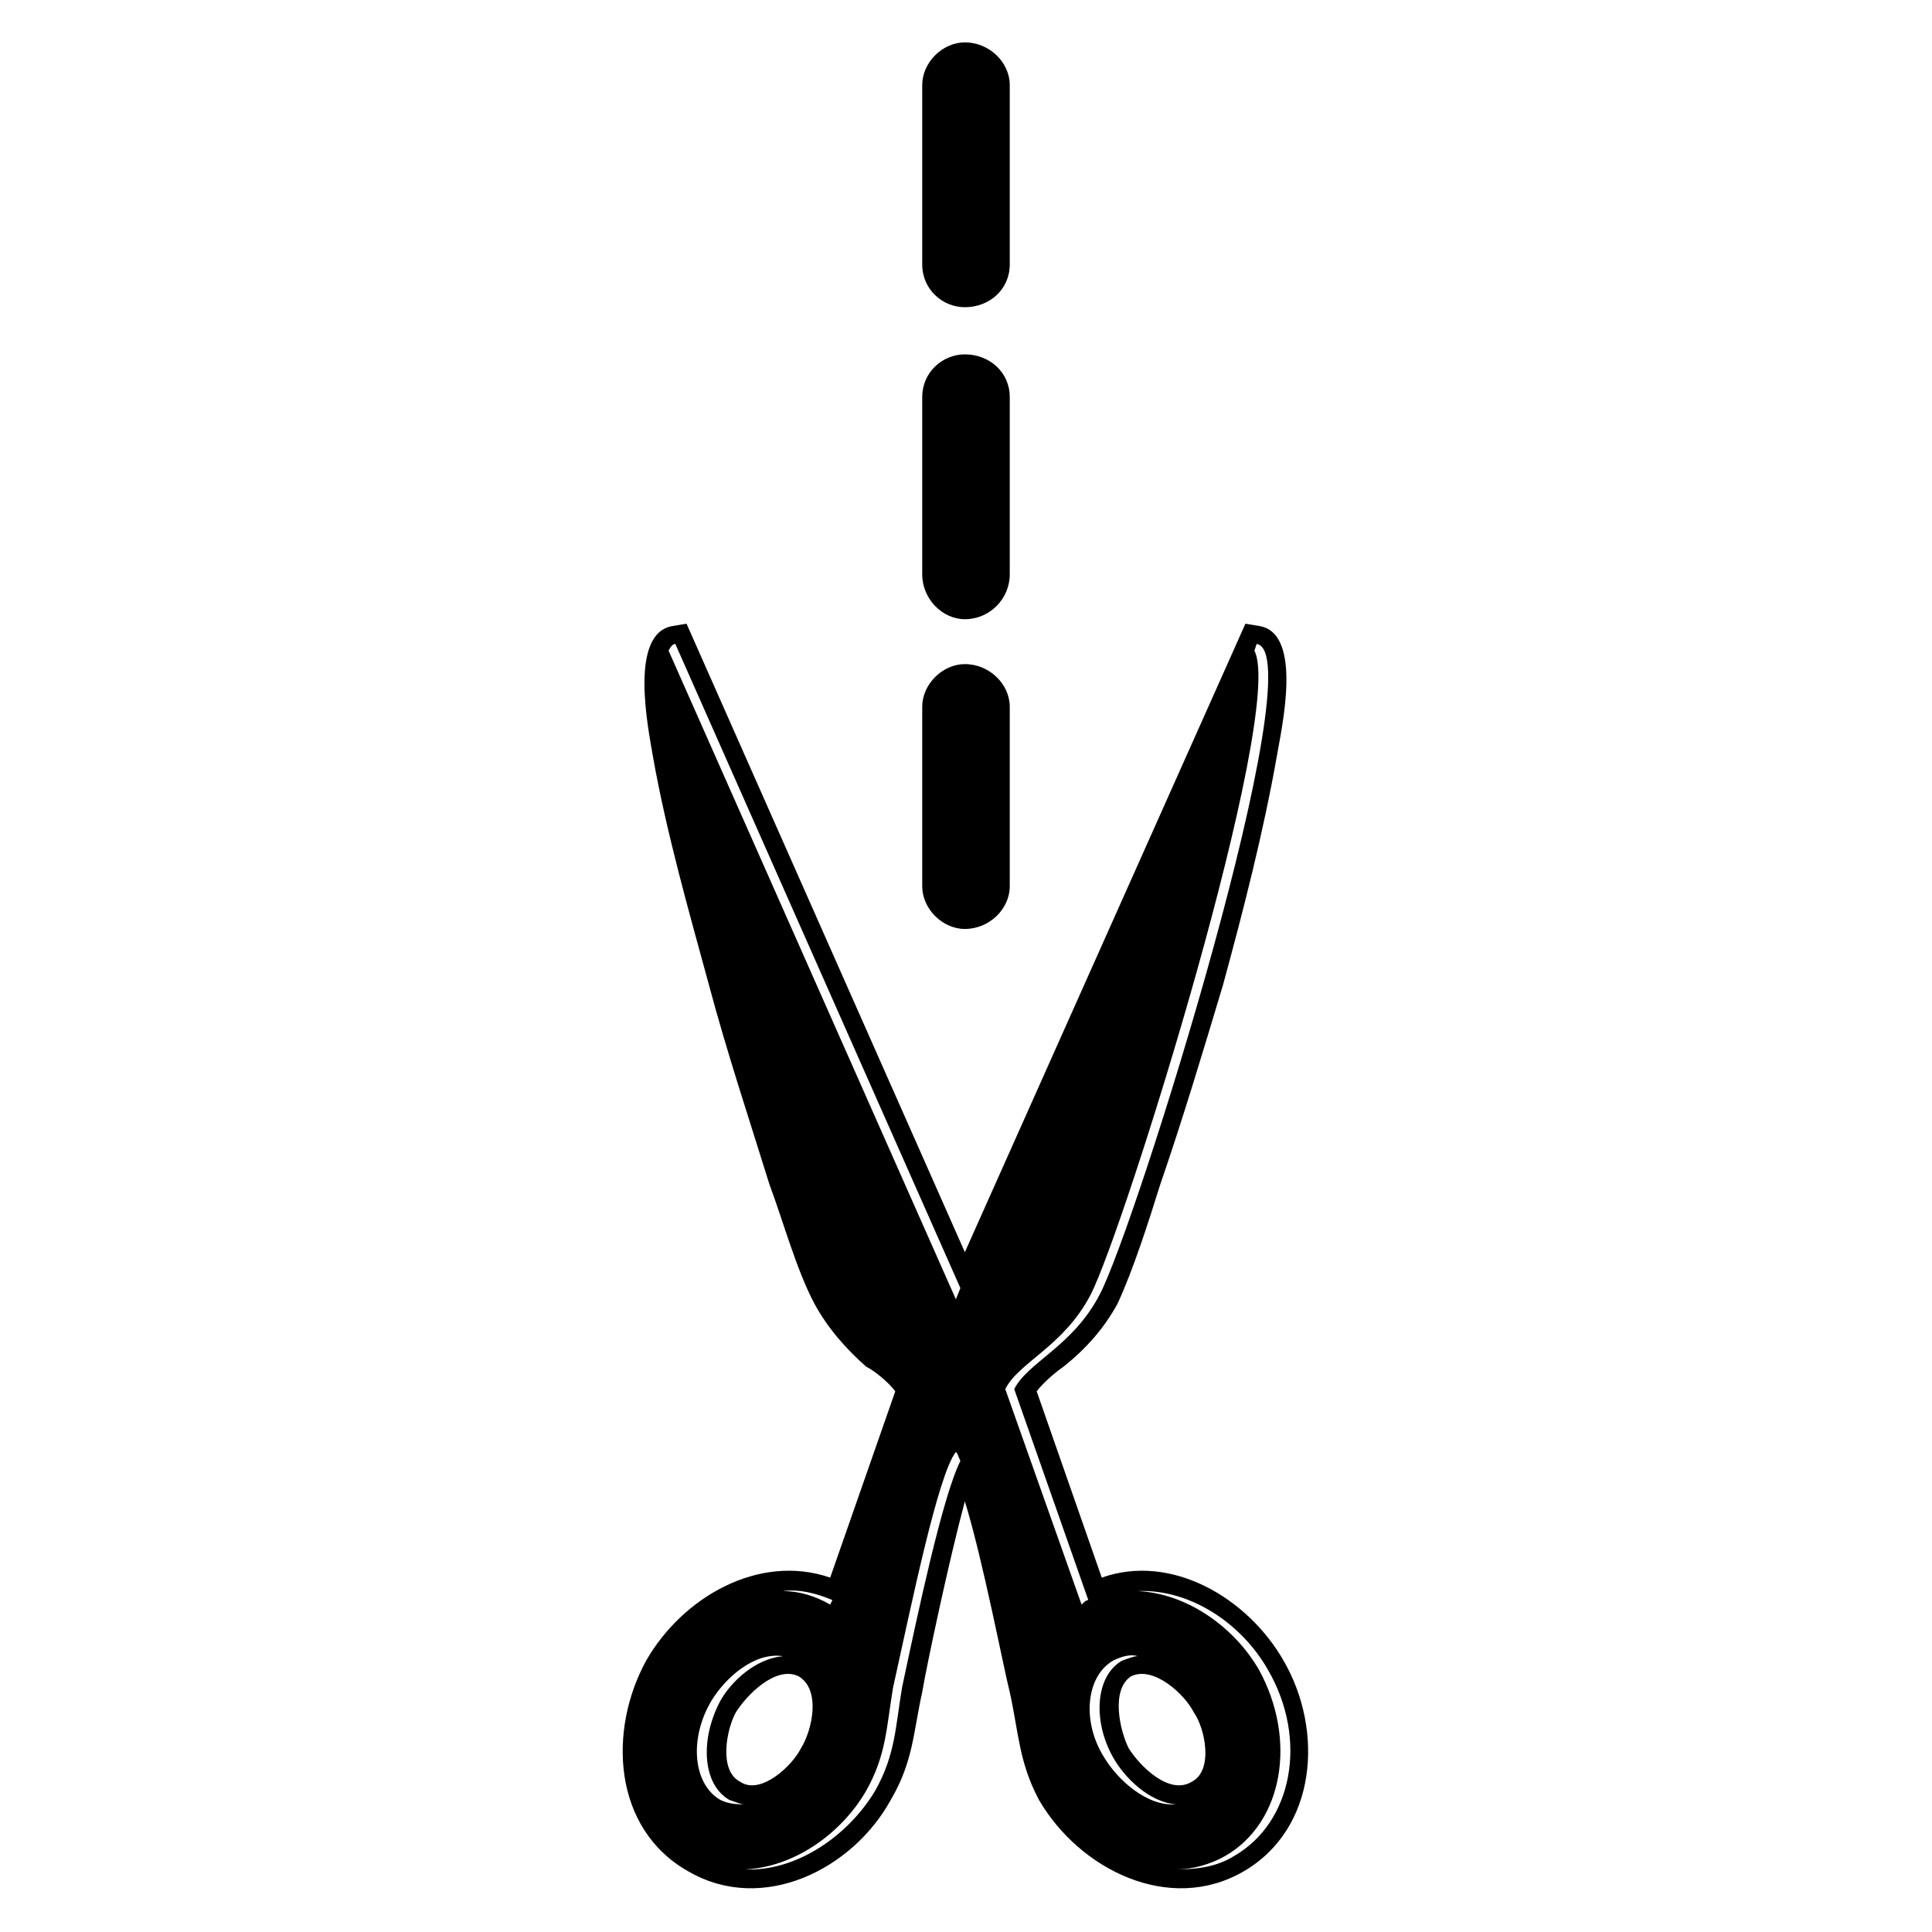
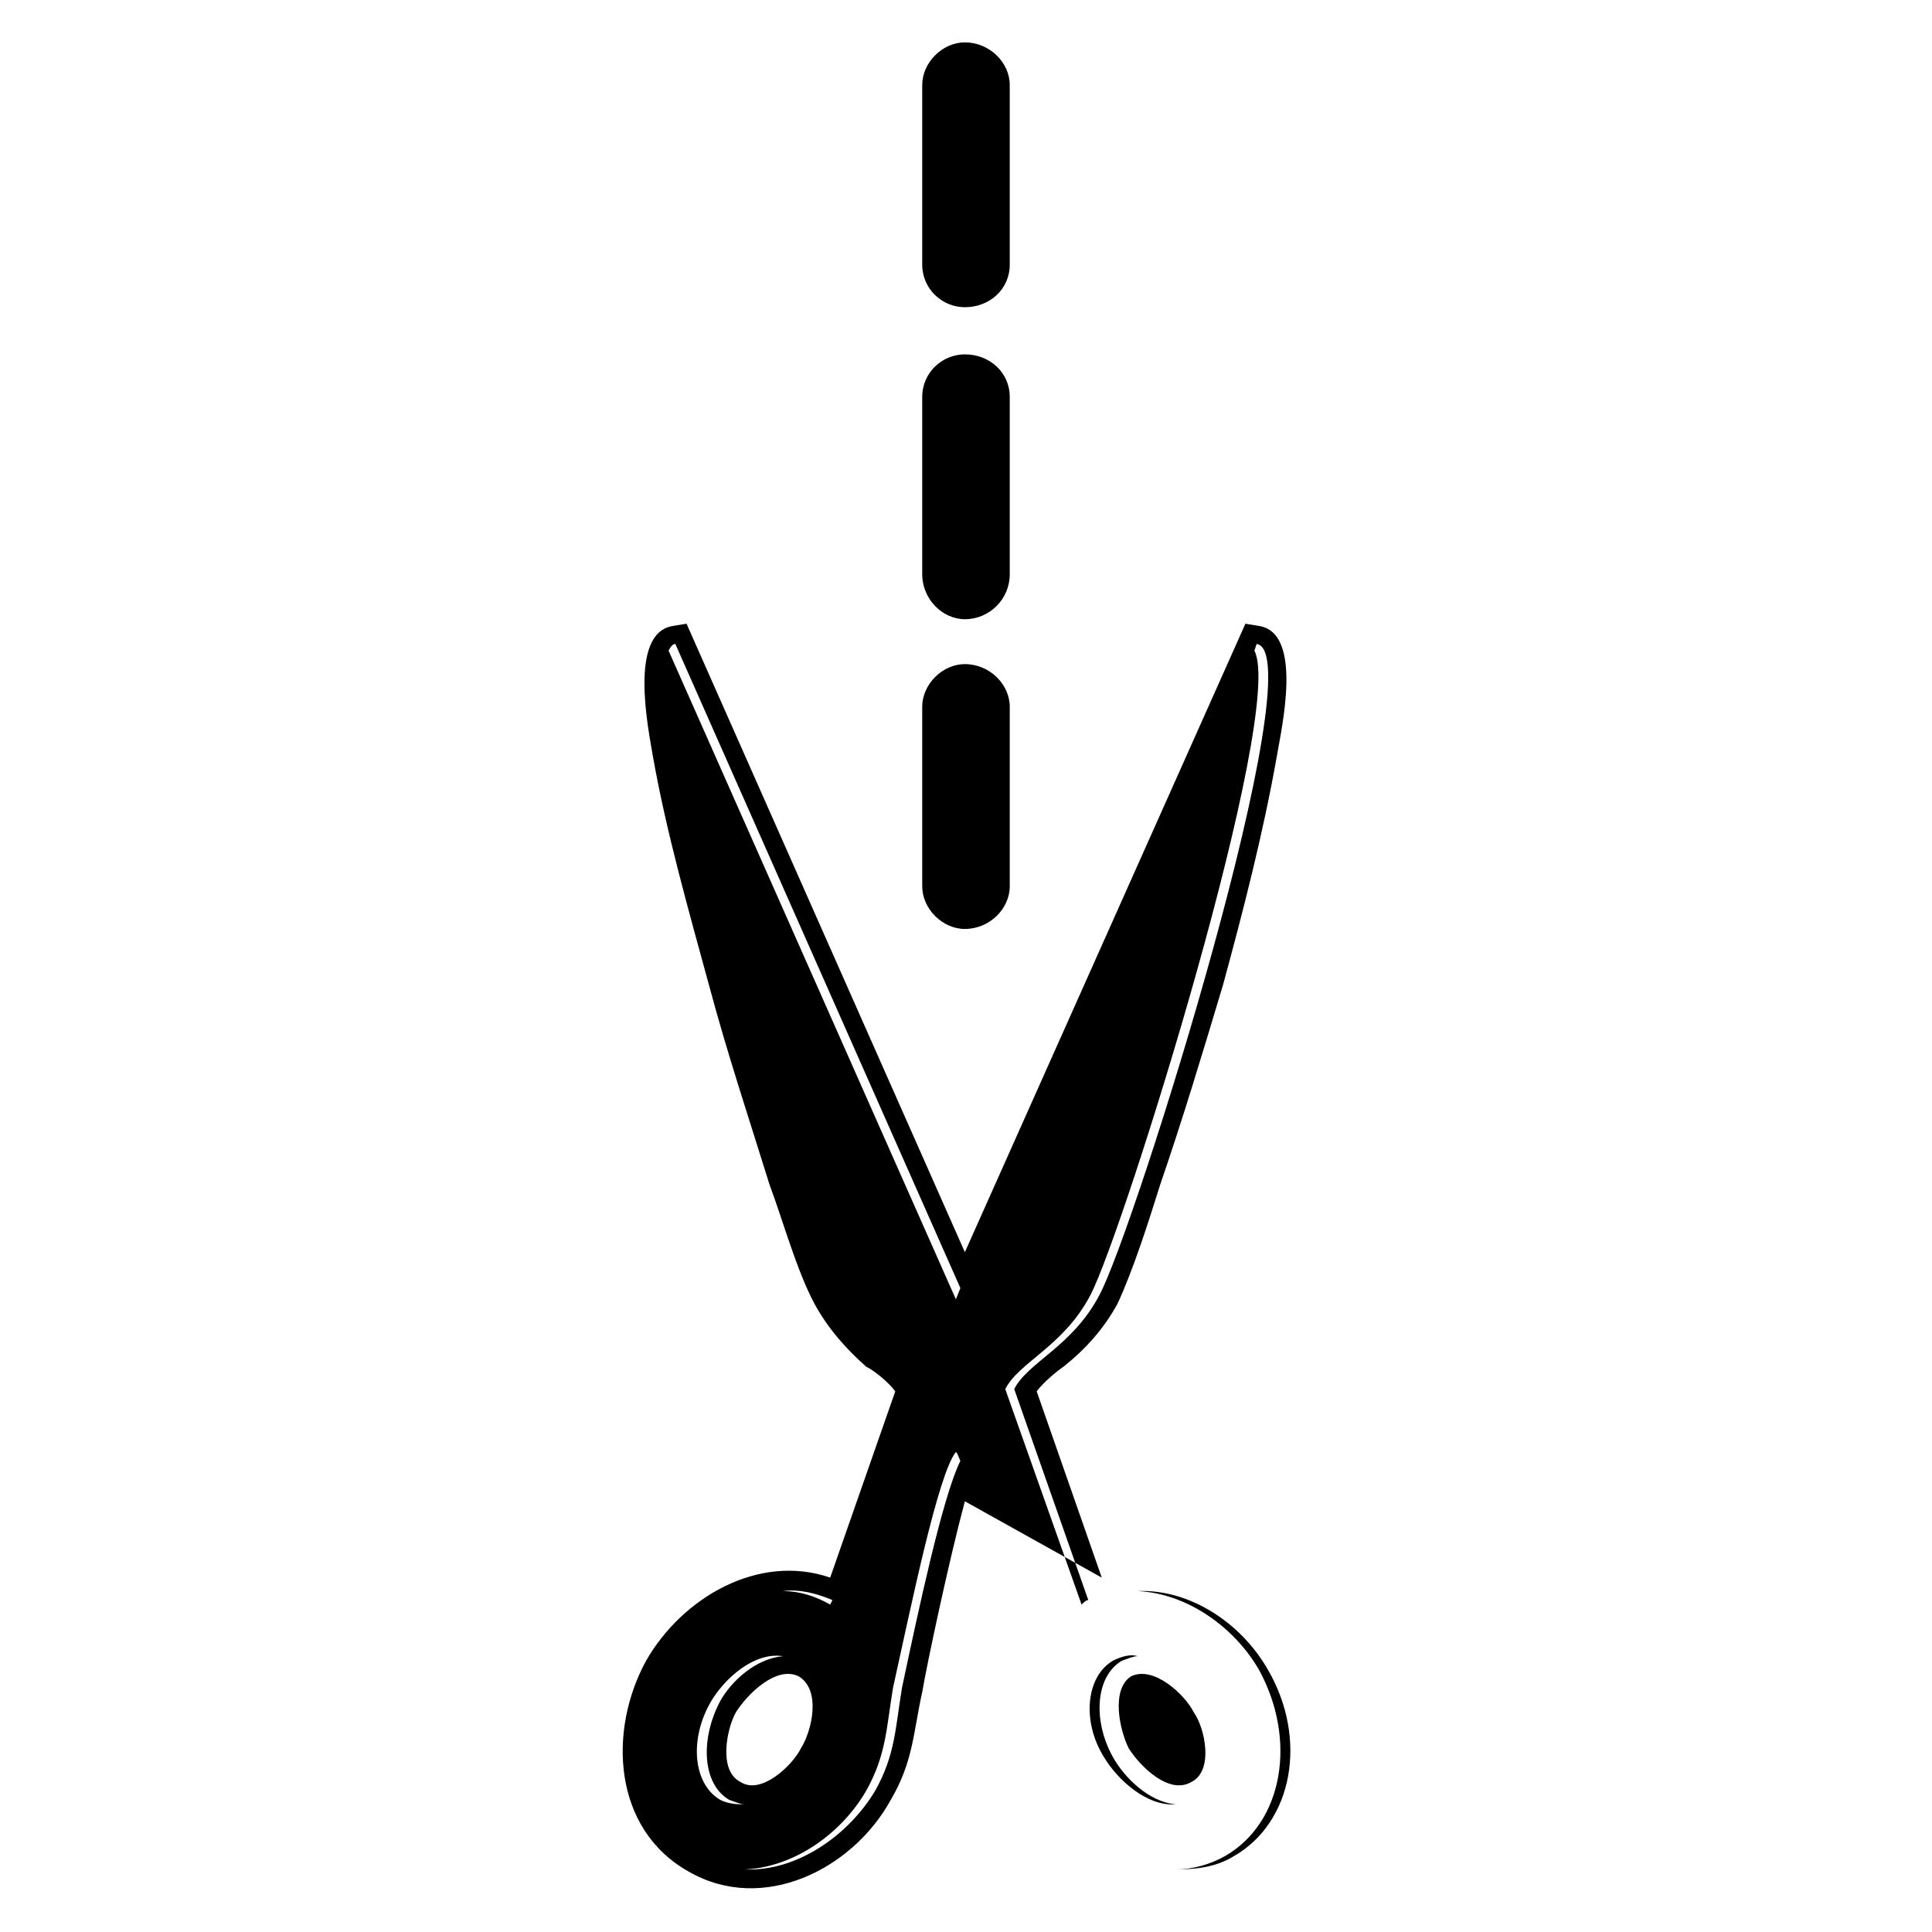
<svg xmlns="http://www.w3.org/2000/svg" fill="#000000" width="800px" height="800px" version="1.1" viewBox="144 144 512 512">
-   <path d="m399.7 541.86c-4.164 15.465-10.113 43.422-11.301 50.559-2.379 10.707-2.379 18.438-8.328 28.551-10.113 18.438-33.906 30.336-53.535 19.035-20.223-11.301-21.414-37.473-11.301-55.914 9.516-16.656 29.742-28.551 48.773-22.008l17.25-49.371c-1.785-2.379-5.352-5.352-7.734-6.543-5.352-4.758-10.113-10.113-13.68-16.656-4.758-8.922-8.328-22.008-11.895-31.523-5.352-17.25-11.301-35.094-16.059-52.938-5.352-19.629-11.301-40.449-14.871-60.672-1.191-7.137-6.543-32.715 5.352-34.5l3.57-0.594 73.758 166.55 74.352-166.55 3.57 0.594c11.895 1.785 5.949 27.363 4.758 34.5-3.57 20.223-8.922 41.043-14.277 60.672-5.352 17.844-10.707 35.688-16.656 52.938-2.973 9.516-7.137 22.602-11.301 31.523-3.57 6.543-8.328 11.895-14.277 16.656-1.785 1.191-5.352 4.164-7.137 6.543l17.25 49.371c18.438-6.543 38.664 5.352 48.18 22.008 10.707 18.438 8.922 44.609-10.707 55.914-19.629 11.301-43.422-0.594-54.129-19.035-5.352-10.113-5.352-17.844-7.734-28.551-1.785-7.137-7.137-35.094-11.895-50.559zm0-386.63c6.543 0 11.895 5.352 11.895 11.301v47.586c0 6.543-5.352 11.301-11.895 11.301-5.949 0-11.301-4.758-11.301-11.301v-47.586c0-5.949 5.352-11.301 11.301-11.301zm0 82.68c6.543 0 11.895 4.758 11.895 11.301v46.992c0 6.543-5.352 11.895-11.895 11.895-5.949 0-11.301-5.352-11.301-11.895v-46.992c0-6.543 5.352-11.301 11.301-11.301zm0 82.086c6.543 0 11.895 5.352 11.895 11.301v47.586c0 5.949-5.352 11.301-11.895 11.301-5.949 0-11.301-5.352-11.301-11.301v-47.586c0-5.949 5.352-11.301 11.301-11.301zm-2.379 208.78c0.594 0.594 0.594 1.191 1.191 2.379-4.758 9.516-11.301 40.449-15.465 60.078-1.785 10.707-1.785 17.844-7.137 27.363-7.137 11.895-20.82 21.414-34.5 20.82 13.086-0.594 25.578-9.516 32.121-20.82 5.352-9.516 5.352-16.656 7.137-27.363 4.758-21.414 11.895-56.508 16.656-62.457zm58.293 110.64c4.164 0 8.922-1.191 13.086-3.57 15.465-8.922 19.035-30.93 8.922-49.371-6.543-11.301-19.035-20.223-32.121-20.82 13.68-0.594 27.363 8.328 34.5 20.82 10.707 18.438 6.543 40.449-8.922 49.371-4.758 2.973-10.113 3.57-15.465 3.57zm-23.199-71.379c-0.594 0-1.191 0.594-1.785 1.191l-20.223-57.102c3.57-7.137 15.465-11.301 22.602-24.98 8.922-17.25 51.75-154.65 43.422-170.71l0.594-1.785c15.465 2.379-32.121 154.65-41.637 172.5-7.137 13.68-19.035 17.844-22.602 24.98l19.629 55.914zm-33.906-82.68-1.191 2.973-76.137-171.9c0.594-1.191 1.191-1.785 1.785-1.785l75.543 170.71zm-33.906 82.68-0.594 1.191c-4.164-2.379-8.328-3.57-12.492-3.57 4.164-0.594 8.922 0.594 13.086 2.379zm-29.742 26.766c-5.352 10.113-4.758 22.008 2.379 26.172 1.785 0.594 2.973 1.191 4.164 1.191-1.785 0-4.164 0-6.543-1.191-7.137-4.164-8.328-16.059-2.379-26.172 3.57-5.949 11.301-13.086 19.035-11.895-7.137 0.594-13.68 6.543-16.656 11.895zm120.75 27.363c-7.137-0.594-13.68-7.137-16.656-12.492-5.352-9.516-4.758-21.414 2.379-25.578 1.785-0.594 2.973-1.191 4.164-1.191-1.785-0.594-4.164 0-6.543 1.191-7.137 4.164-8.328 16.059-2.379 25.578 3.57 5.949 11.301 13.086 19.035 12.492zm-116.59-24.387c-2.379 4.164-4.758 15.465 1.191 18.438 5.352 3.57 13.68-4.164 16.059-8.922 2.973-4.758 5.352-15.465-0.594-19.035-5.949-2.973-13.68 4.758-16.656 9.516zm121.34 0c-2.379-4.758-10.707-12.492-16.656-9.516-5.352 3.57-2.973 14.277-0.594 19.035 2.973 4.758 10.707 12.492 16.656 8.922 5.949-2.973 3.57-14.277 0.594-18.438z" fill-rule="evenodd" />
+   <path d="m399.7 541.86c-4.164 15.465-10.113 43.422-11.301 50.559-2.379 10.707-2.379 18.438-8.328 28.551-10.113 18.438-33.906 30.336-53.535 19.035-20.223-11.301-21.414-37.473-11.301-55.914 9.516-16.656 29.742-28.551 48.773-22.008l17.25-49.371c-1.785-2.379-5.352-5.352-7.734-6.543-5.352-4.758-10.113-10.113-13.68-16.656-4.758-8.922-8.328-22.008-11.895-31.523-5.352-17.25-11.301-35.094-16.059-52.938-5.352-19.629-11.301-40.449-14.871-60.672-1.191-7.137-6.543-32.715 5.352-34.5l3.57-0.594 73.758 166.55 74.352-166.55 3.57 0.594c11.895 1.785 5.949 27.363 4.758 34.5-3.57 20.223-8.922 41.043-14.277 60.672-5.352 17.844-10.707 35.688-16.656 52.938-2.973 9.516-7.137 22.602-11.301 31.523-3.57 6.543-8.328 11.895-14.277 16.656-1.785 1.191-5.352 4.164-7.137 6.543l17.25 49.371zm0-386.63c6.543 0 11.895 5.352 11.895 11.301v47.586c0 6.543-5.352 11.301-11.895 11.301-5.949 0-11.301-4.758-11.301-11.301v-47.586c0-5.949 5.352-11.301 11.301-11.301zm0 82.68c6.543 0 11.895 4.758 11.895 11.301v46.992c0 6.543-5.352 11.895-11.895 11.895-5.949 0-11.301-5.352-11.301-11.895v-46.992c0-6.543 5.352-11.301 11.301-11.301zm0 82.086c6.543 0 11.895 5.352 11.895 11.301v47.586c0 5.949-5.352 11.301-11.895 11.301-5.949 0-11.301-5.352-11.301-11.301v-47.586c0-5.949 5.352-11.301 11.301-11.301zm-2.379 208.78c0.594 0.594 0.594 1.191 1.191 2.379-4.758 9.516-11.301 40.449-15.465 60.078-1.785 10.707-1.785 17.844-7.137 27.363-7.137 11.895-20.82 21.414-34.5 20.82 13.086-0.594 25.578-9.516 32.121-20.82 5.352-9.516 5.352-16.656 7.137-27.363 4.758-21.414 11.895-56.508 16.656-62.457zm58.293 110.64c4.164 0 8.922-1.191 13.086-3.57 15.465-8.922 19.035-30.93 8.922-49.371-6.543-11.301-19.035-20.223-32.121-20.82 13.68-0.594 27.363 8.328 34.5 20.82 10.707 18.438 6.543 40.449-8.922 49.371-4.758 2.973-10.113 3.57-15.465 3.57zm-23.199-71.379c-0.594 0-1.191 0.594-1.785 1.191l-20.223-57.102c3.57-7.137 15.465-11.301 22.602-24.98 8.922-17.25 51.75-154.65 43.422-170.71l0.594-1.785c15.465 2.379-32.121 154.65-41.637 172.5-7.137 13.68-19.035 17.844-22.602 24.98l19.629 55.914zm-33.906-82.68-1.191 2.973-76.137-171.9c0.594-1.191 1.191-1.785 1.785-1.785l75.543 170.71zm-33.906 82.68-0.594 1.191c-4.164-2.379-8.328-3.57-12.492-3.57 4.164-0.594 8.922 0.594 13.086 2.379zm-29.742 26.766c-5.352 10.113-4.758 22.008 2.379 26.172 1.785 0.594 2.973 1.191 4.164 1.191-1.785 0-4.164 0-6.543-1.191-7.137-4.164-8.328-16.059-2.379-26.172 3.57-5.949 11.301-13.086 19.035-11.895-7.137 0.594-13.68 6.543-16.656 11.895zm120.75 27.363c-7.137-0.594-13.68-7.137-16.656-12.492-5.352-9.516-4.758-21.414 2.379-25.578 1.785-0.594 2.973-1.191 4.164-1.191-1.785-0.594-4.164 0-6.543 1.191-7.137 4.164-8.328 16.059-2.379 25.578 3.57 5.949 11.301 13.086 19.035 12.492zm-116.59-24.387c-2.379 4.164-4.758 15.465 1.191 18.438 5.352 3.57 13.68-4.164 16.059-8.922 2.973-4.758 5.352-15.465-0.594-19.035-5.949-2.973-13.68 4.758-16.656 9.516zm121.34 0c-2.379-4.758-10.707-12.492-16.656-9.516-5.352 3.57-2.973 14.277-0.594 19.035 2.973 4.758 10.707 12.492 16.656 8.922 5.949-2.973 3.57-14.277 0.594-18.438z" fill-rule="evenodd" />
</svg>